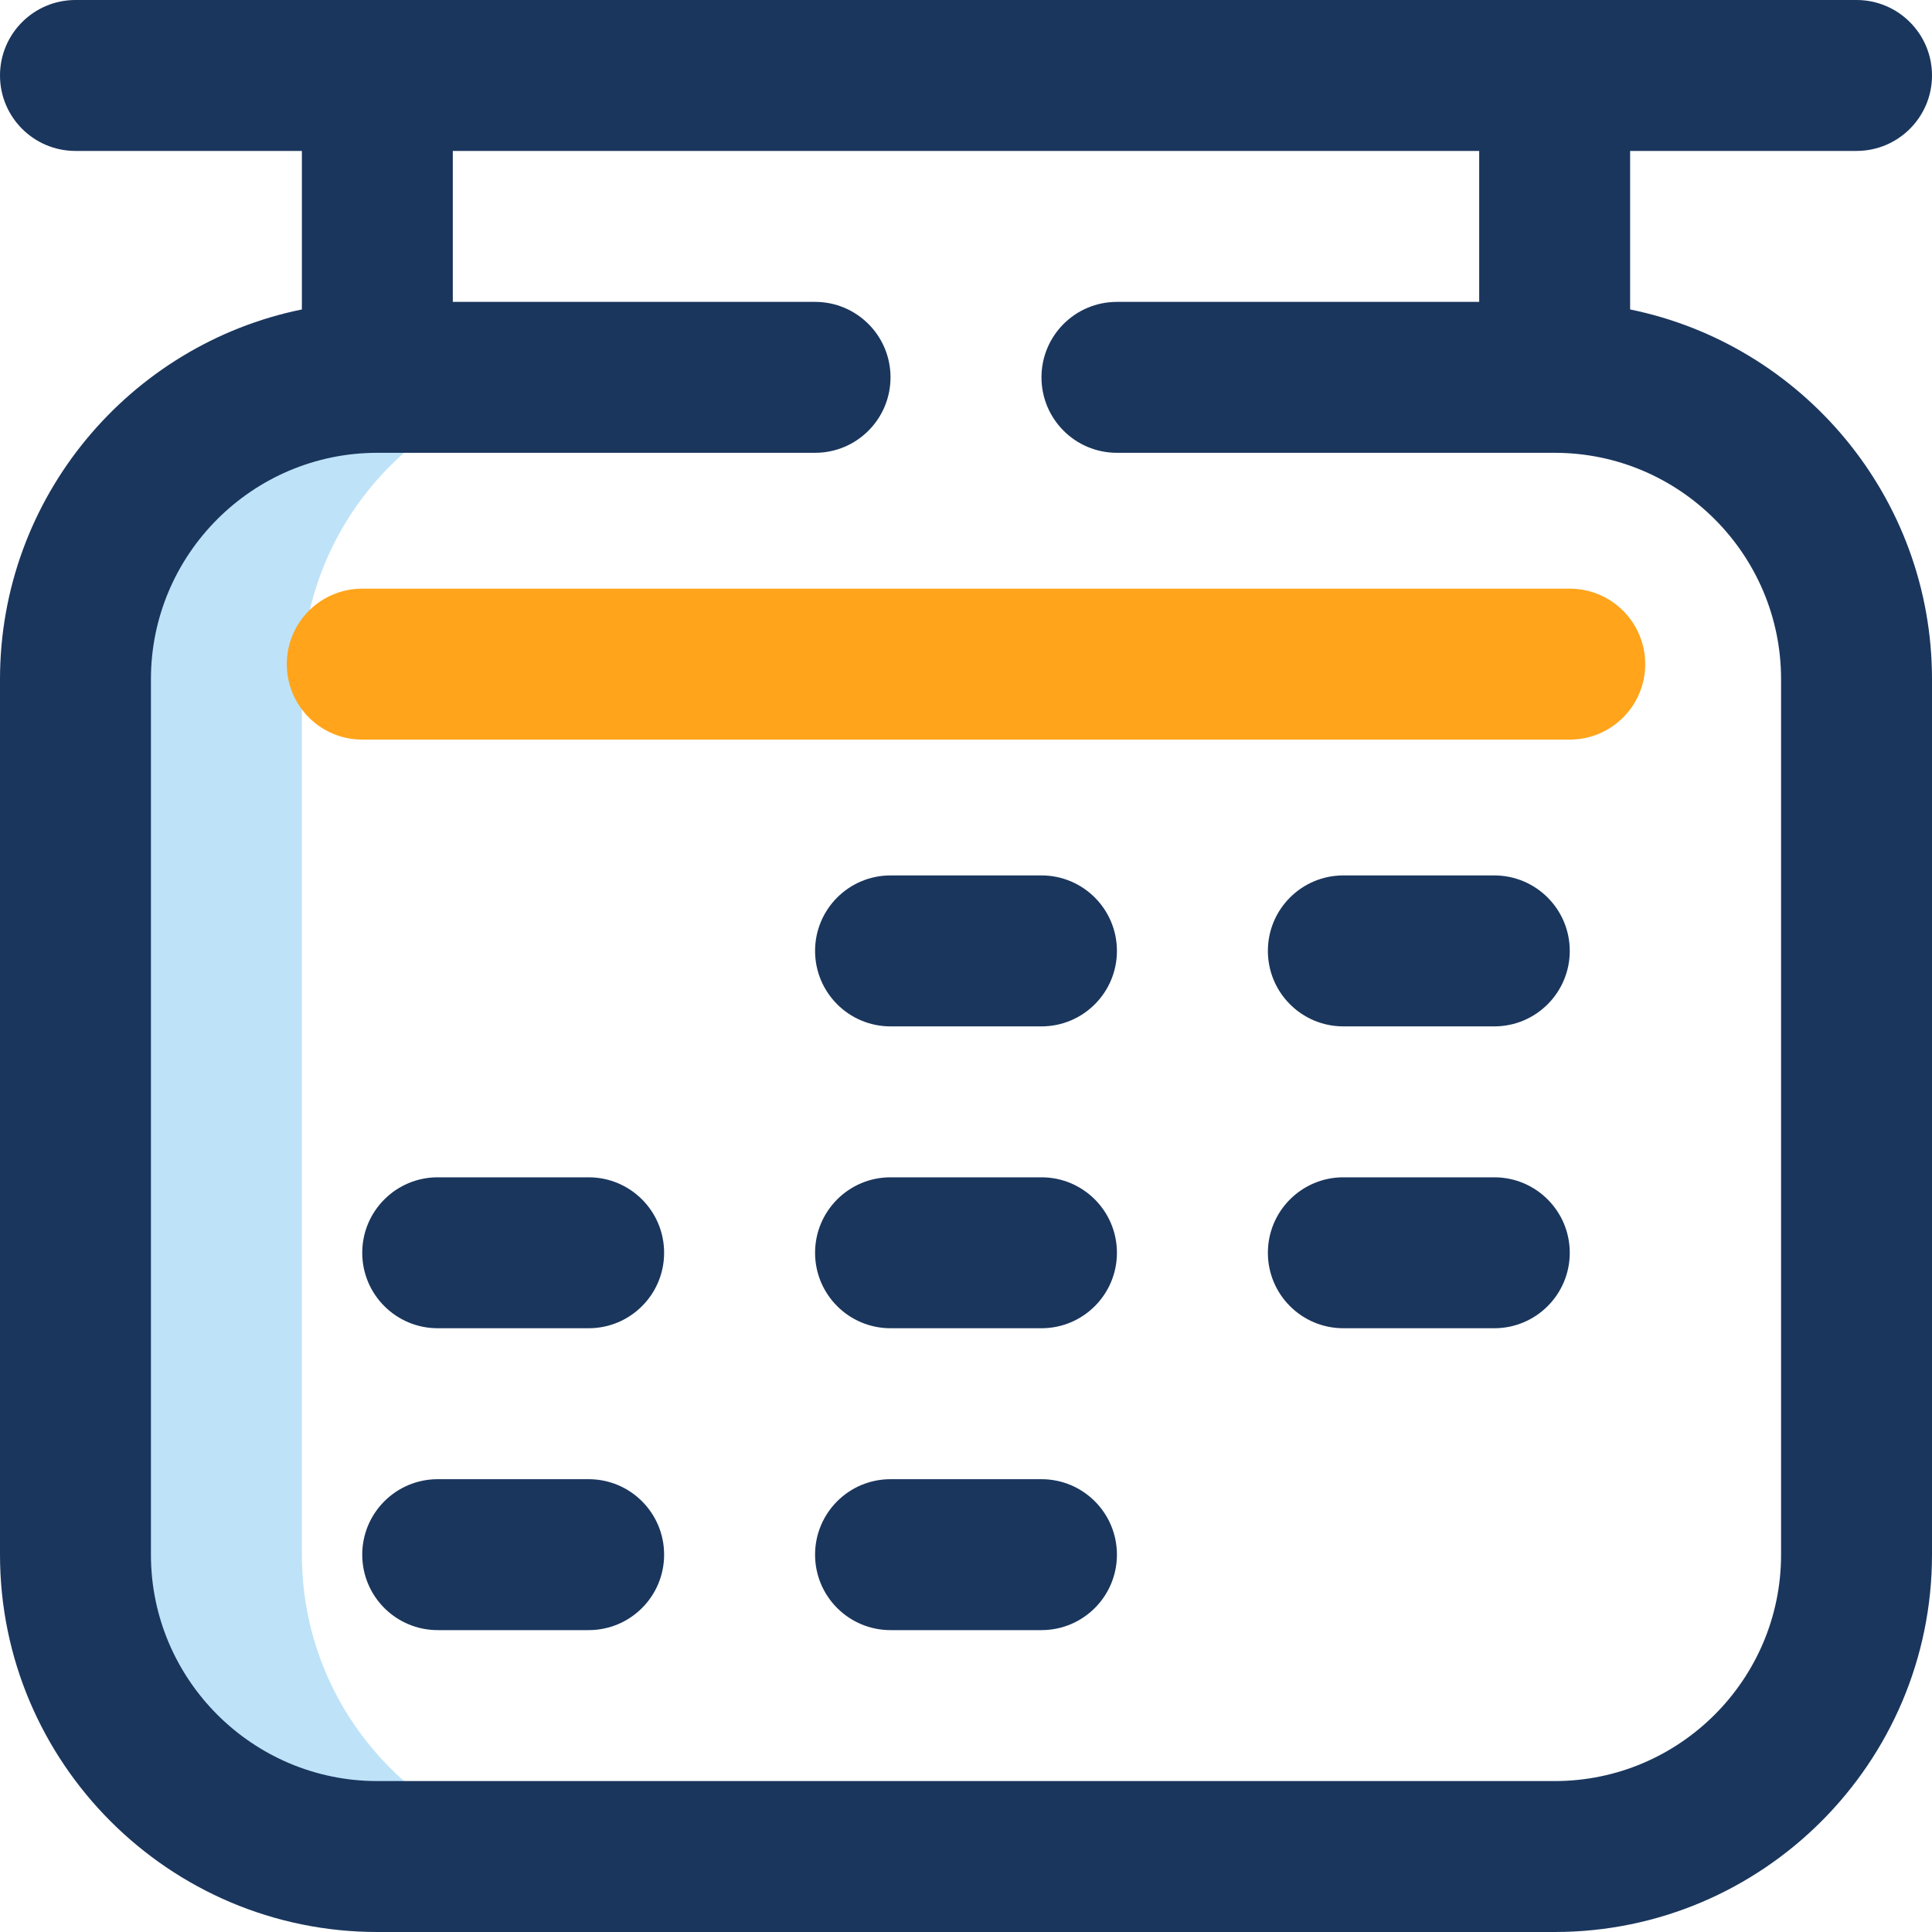
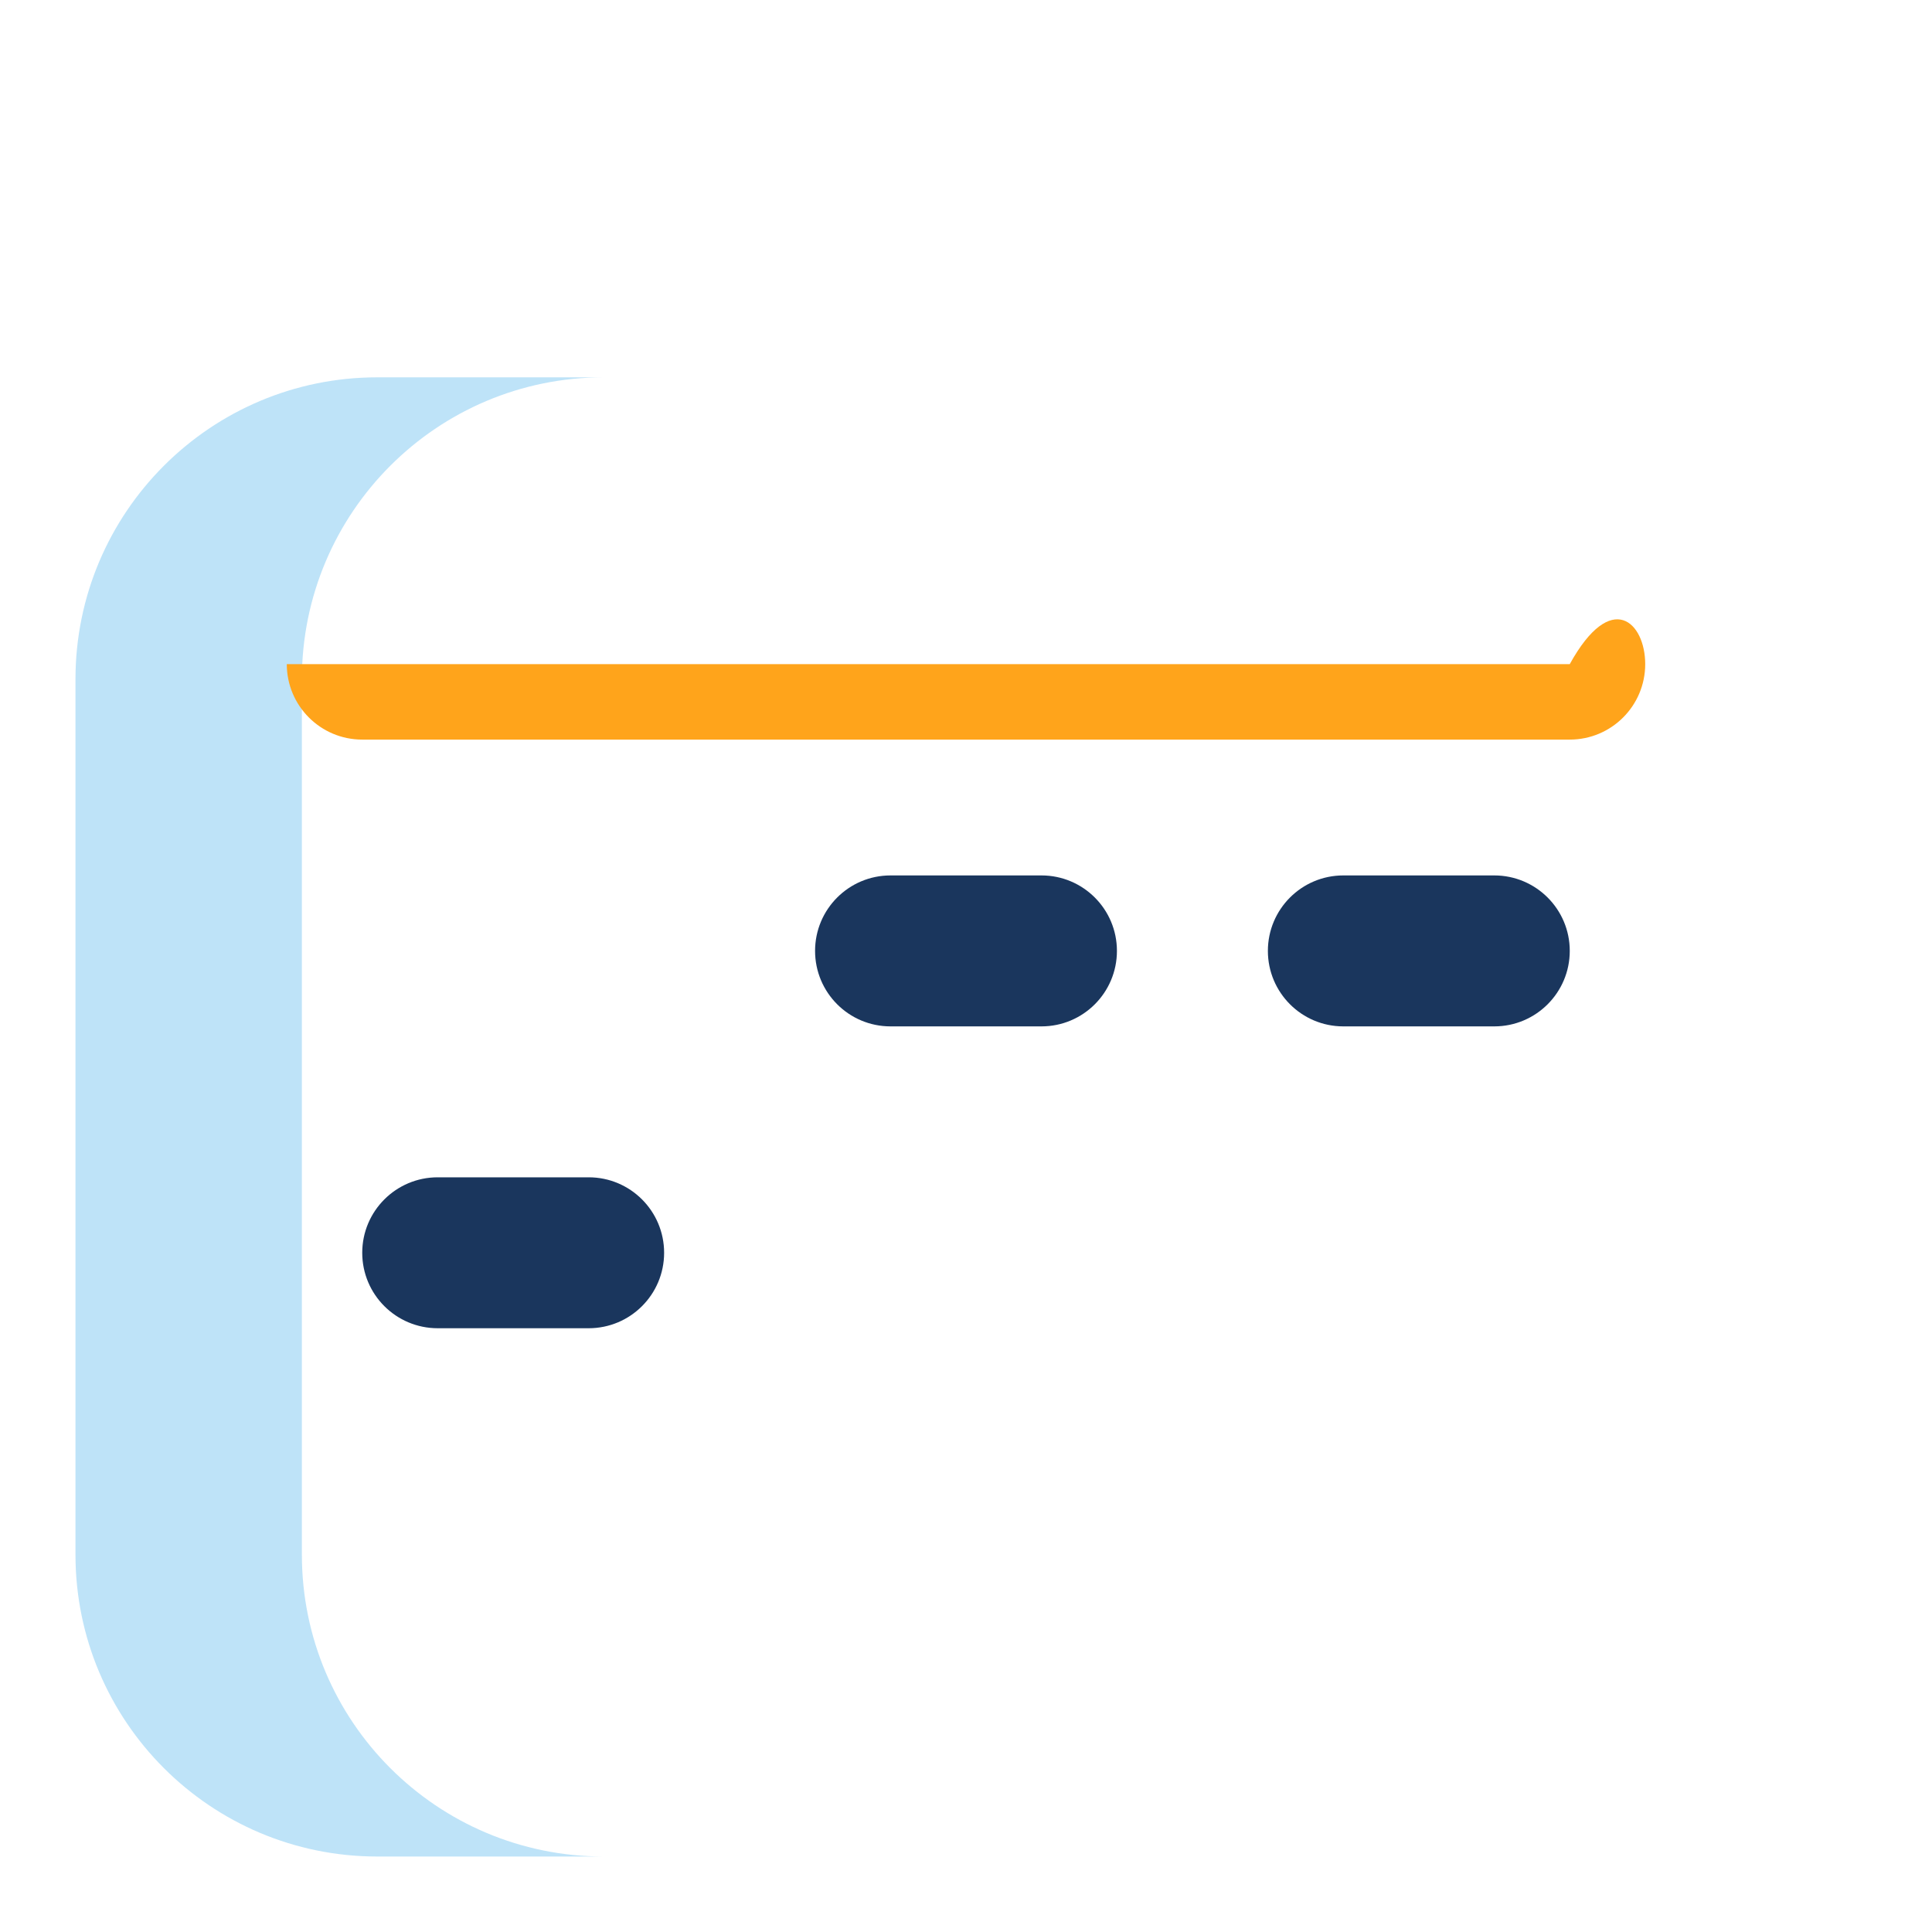
<svg xmlns="http://www.w3.org/2000/svg" width="75" height="75" viewBox="0 0 75 75" fill="none">
  <g clip-path="url(#clip0_173_2346)">
    <path d="M11.719 60.352V26.367C11.719 19.895 16.965 14.648 23.438 14.648H14.648C8.176 14.648 2.93 19.895 2.93 26.367V60.352C2.93 66.824 8.176 72.07 14.648 72.07H23.438C16.965 72.07 11.719 66.824 11.719 60.352Z" fill="#BEE3F8" />
-     <path d="M60.938 28.711H14.062C12.444 28.711 11.133 27.399 11.133 25.781C11.133 24.163 12.444 22.852 14.062 22.852H60.938C62.556 22.852 63.867 24.163 63.867 25.781C63.867 27.399 62.556 28.711 60.938 28.711Z" fill="#FFA41B" />
+     <path d="M60.938 28.711H14.062C12.444 28.711 11.133 27.399 11.133 25.781H60.938C62.556 22.852 63.867 24.163 63.867 25.781C63.867 27.399 62.556 28.711 60.938 28.711Z" fill="#FFA41B" />
    <path d="M40.43 33.984H34.57C32.952 33.984 31.641 35.296 31.641 36.914C31.641 38.532 32.952 39.844 34.57 39.844H40.43C42.048 39.844 43.359 38.532 43.359 36.914C43.359 35.296 42.048 33.984 40.43 33.984Z" fill="#1A365D" />
    <path d="M58.008 33.984H52.148C50.53 33.984 49.219 35.296 49.219 36.914C49.219 38.532 50.53 39.844 52.148 39.844H58.008C59.626 39.844 60.938 38.532 60.938 36.914C60.938 35.296 59.626 33.984 58.008 33.984Z" fill="#1A365D" />
    <path d="M22.852 45.703H16.992C15.374 45.703 14.062 47.015 14.062 48.633C14.062 50.251 15.374 51.562 16.992 51.562H22.852C24.47 51.562 25.781 50.251 25.781 48.633C25.781 47.015 24.47 45.703 22.852 45.703Z" fill="#1A365D" />
-     <path d="M40.43 45.703H34.57C32.952 45.703 31.641 47.015 31.641 48.633C31.641 50.251 32.952 51.562 34.57 51.562H40.43C42.048 51.562 43.359 50.251 43.359 48.633C43.359 47.015 42.048 45.703 40.43 45.703Z" fill="#1A365D" />
-     <path d="M58.008 45.703H52.148C50.53 45.703 49.219 47.015 49.219 48.633C49.219 50.251 50.53 51.562 52.148 51.562H58.008C59.626 51.562 60.938 50.251 60.938 48.633C60.938 47.015 59.626 45.703 58.008 45.703Z" fill="#1A365D" />
-     <path d="M22.852 57.422H16.992C15.374 57.422 14.062 58.733 14.062 60.352C14.062 61.97 15.374 63.281 16.992 63.281H22.852C24.47 63.281 25.781 61.97 25.781 60.352C25.781 58.733 24.47 57.422 22.852 57.422Z" fill="#1A365D" />
-     <path d="M40.43 57.422H34.57C32.952 57.422 31.641 58.733 31.641 60.352C31.641 61.97 32.952 63.281 34.57 63.281H40.43C42.048 63.281 43.359 61.97 43.359 60.352C43.359 58.733 42.048 57.422 40.43 57.422Z" fill="#1A365D" />
-     <path d="M63.281 12.013V5.859H72.07C73.688 5.859 75 4.548 75 2.93C75 1.312 73.688 0 72.07 0H2.93C1.312 0 0 1.312 0 2.93C0 4.548 1.312 5.859 2.93 5.859H11.719V12.013C5.041 13.374 0 19.293 0 26.367V60.352C0 68.429 6.571 75 14.648 75H60.352C68.429 75 75 68.429 75 60.352V26.367C75 19.293 69.96 13.374 63.281 12.013ZM69.141 60.352C69.141 65.198 65.198 69.141 60.352 69.141H14.648C9.802 69.141 5.859 65.198 5.859 60.352V26.367C5.859 21.521 9.802 17.578 14.648 17.578H31.641C33.259 17.578 34.57 16.267 34.57 14.648C34.57 13.03 33.259 11.719 31.641 11.719H17.578V5.859H57.422V11.719H43.359C41.741 11.719 40.43 13.03 40.43 14.648C40.43 16.267 41.741 17.578 43.359 17.578H60.352C65.198 17.578 69.141 21.521 69.141 26.367V60.352Z" fill="#1A365D" />
  </g>
  <defs>
    <clipPath id="clip0_173_2346">
      <rect width="75" height="75" fill="white" />
    </clipPath>
  </defs>
</svg>